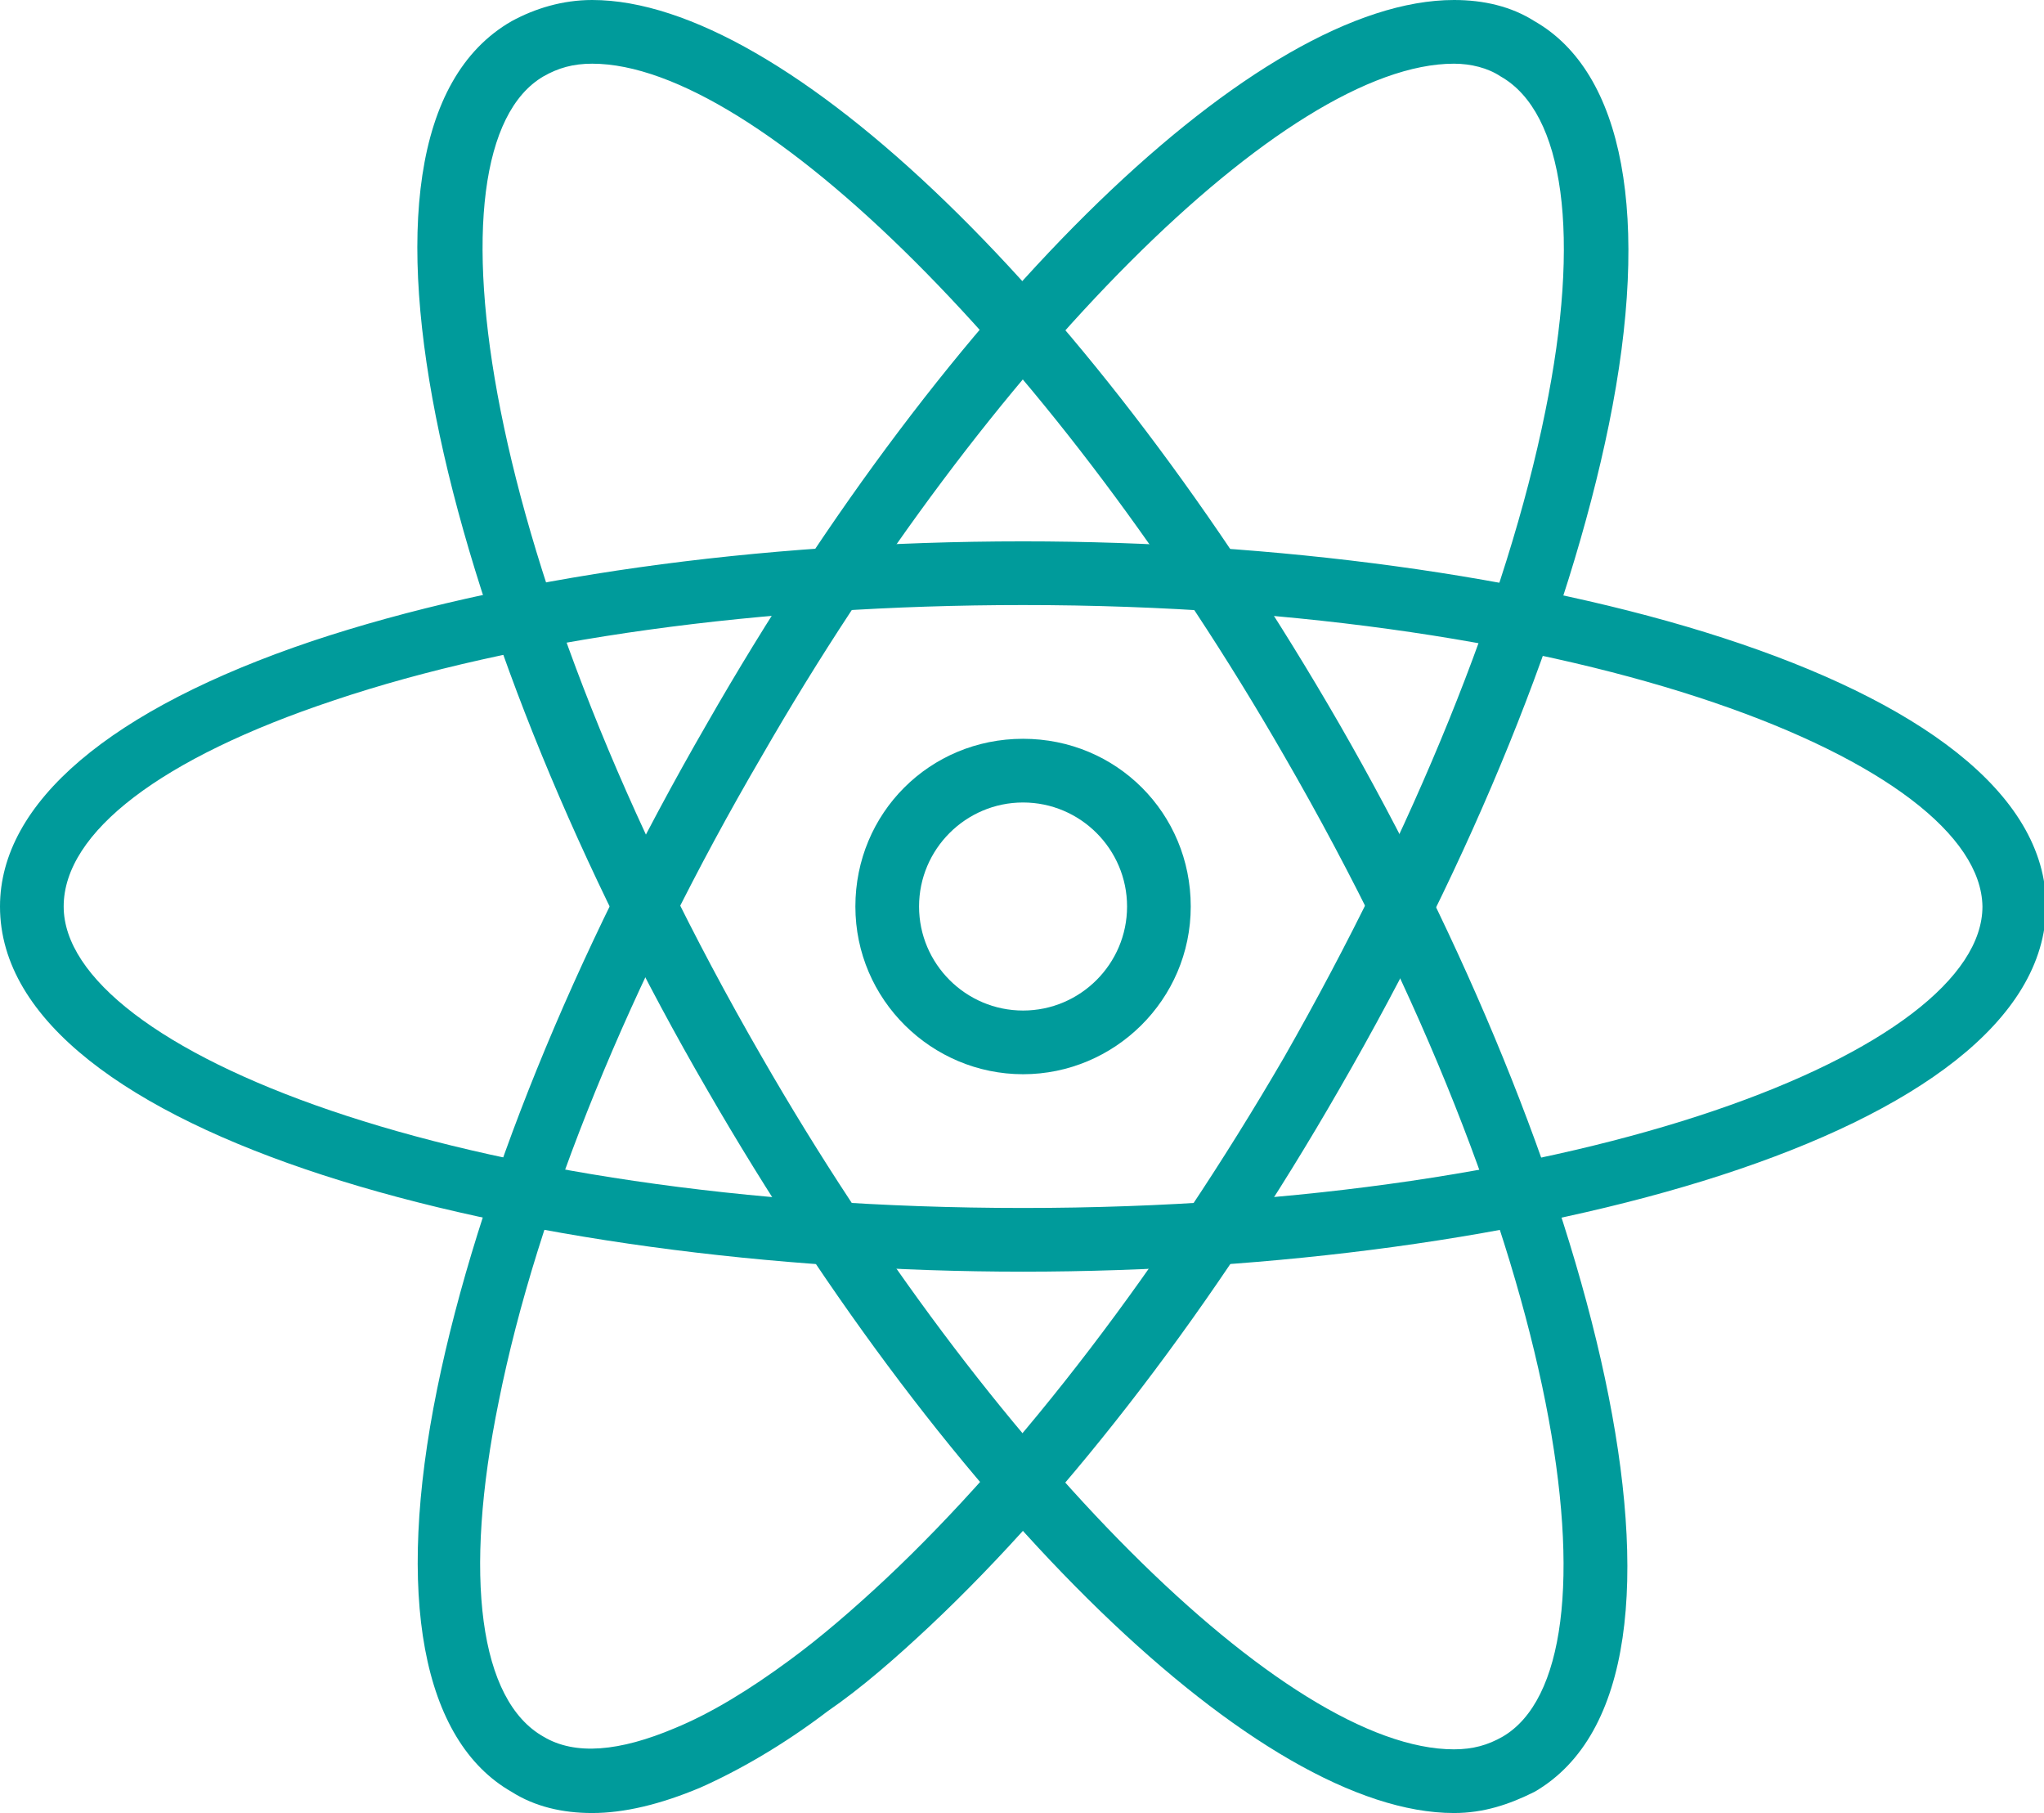
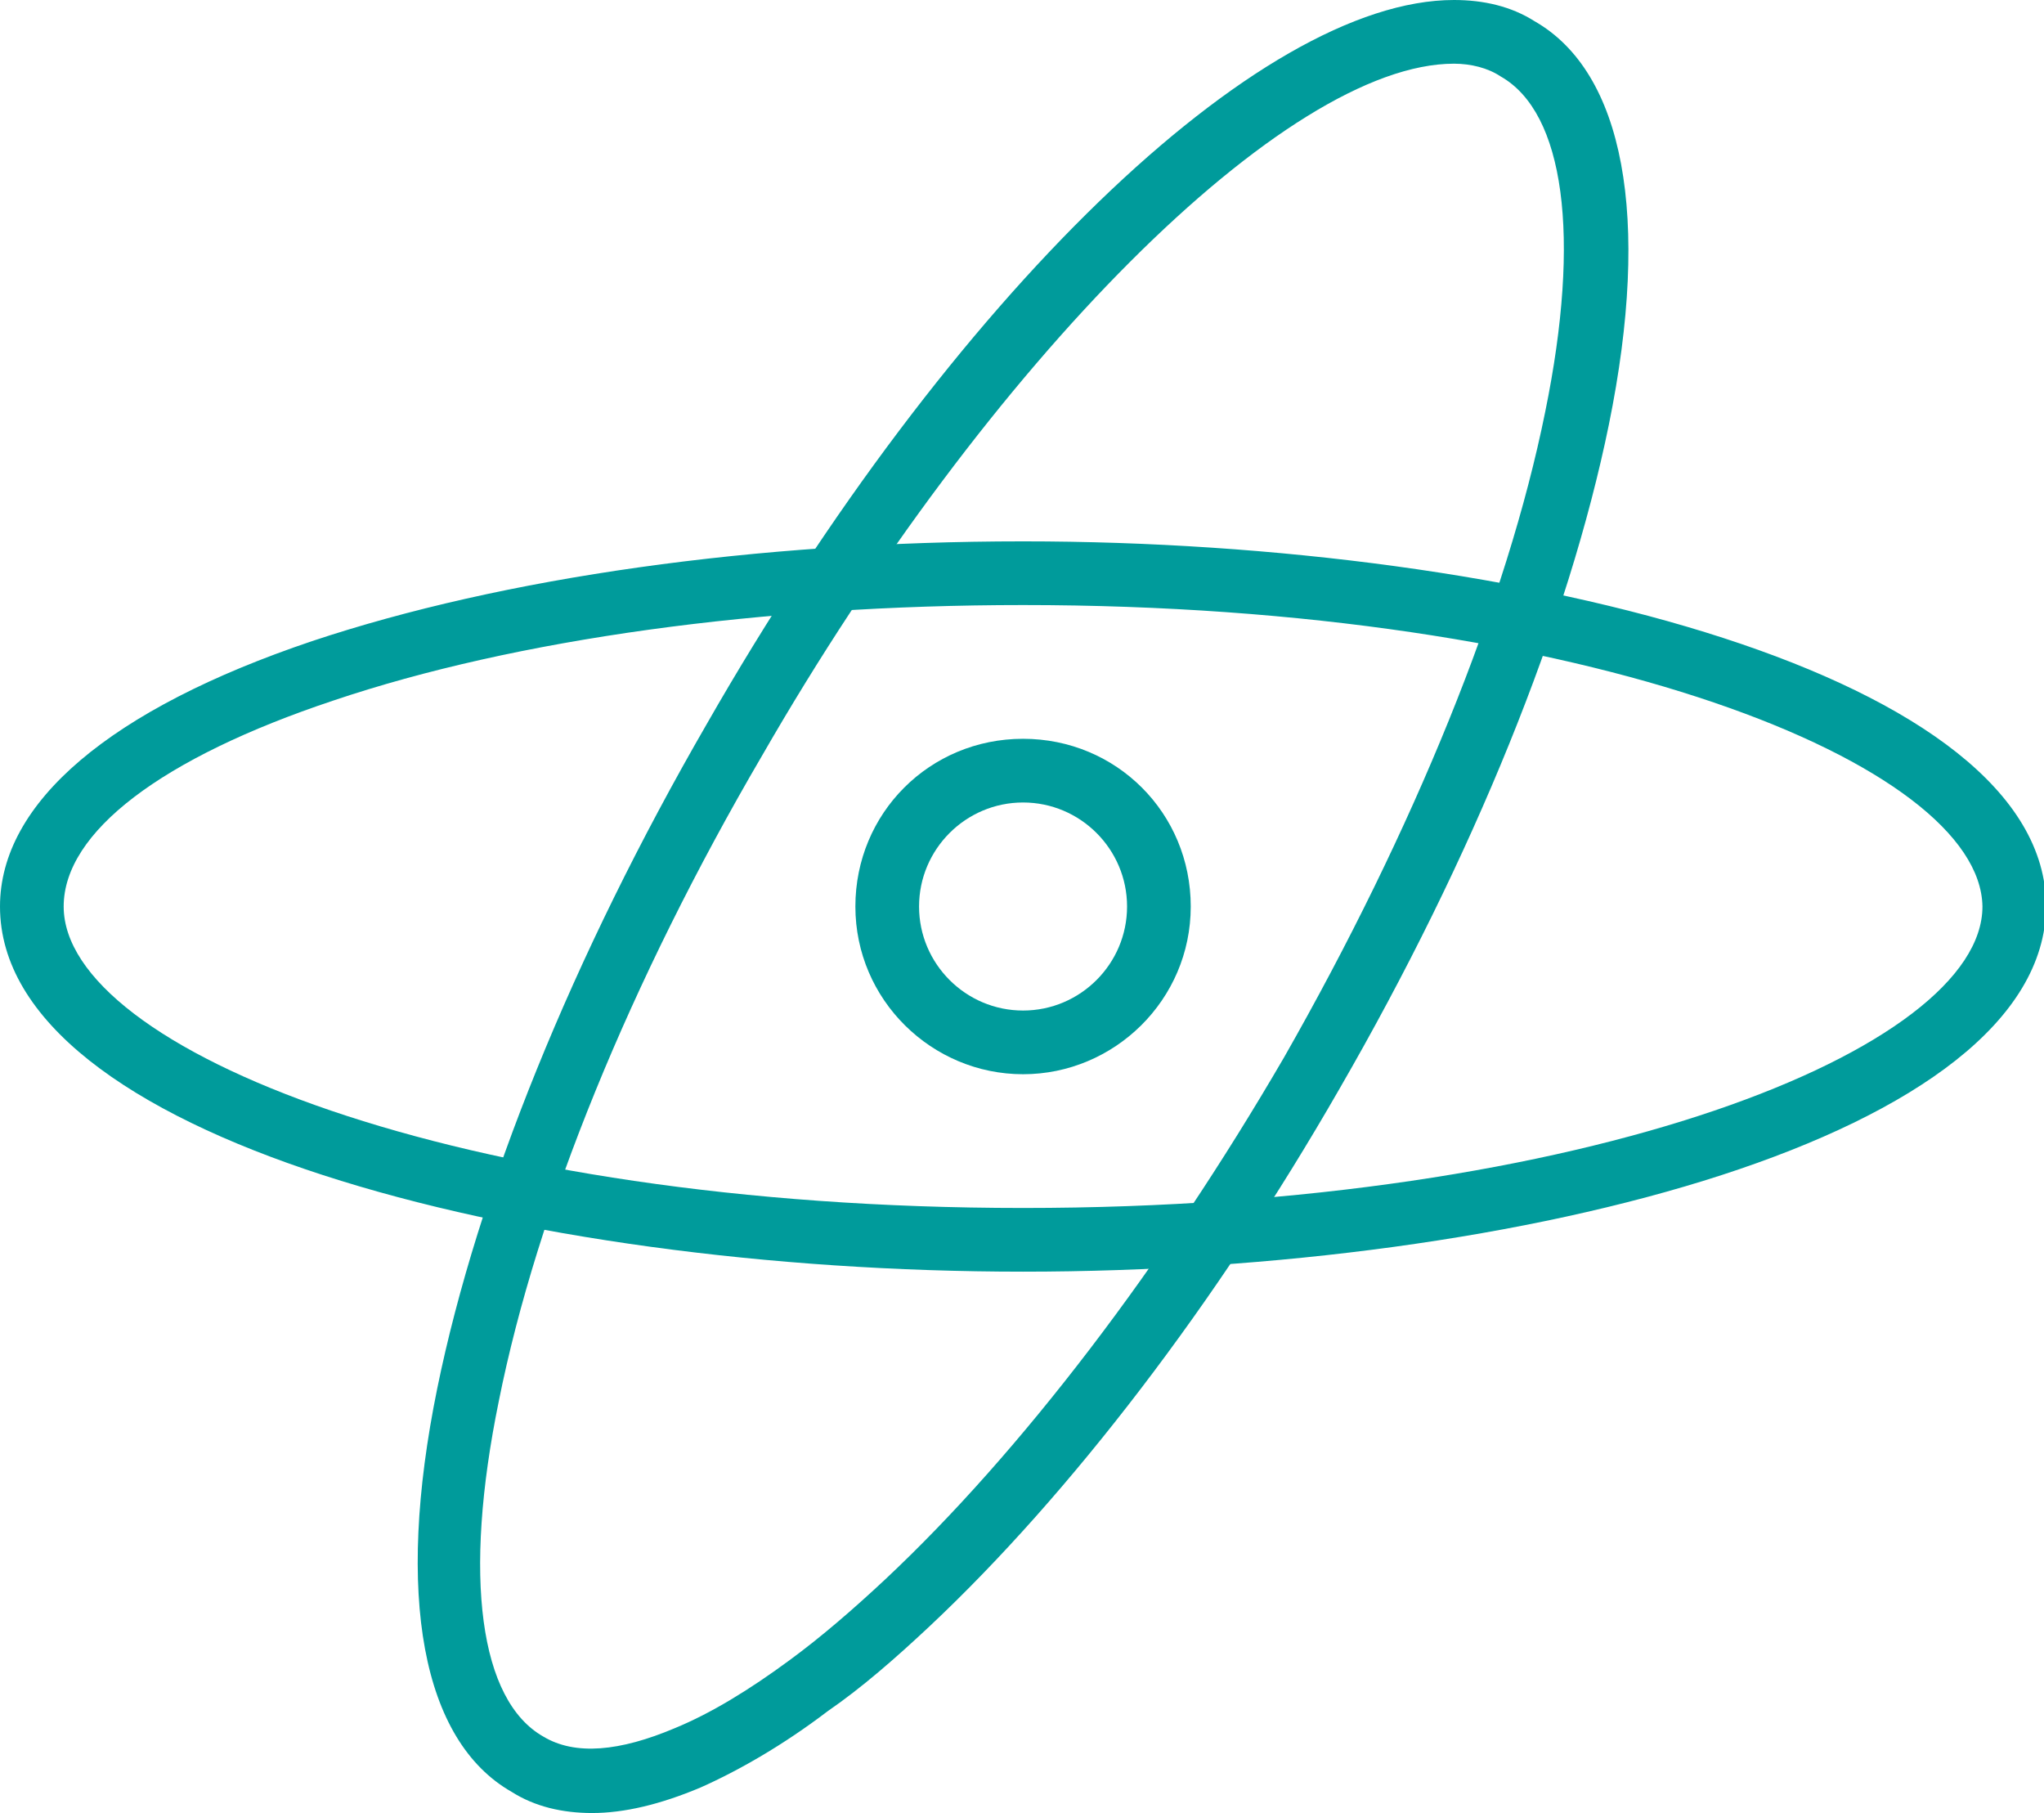
<svg xmlns="http://www.w3.org/2000/svg" version="1.1" id="Layer_1" x="0px" y="0px" viewBox="0 0 96.3 85.4" style="enable-background:new 0 0 96.3 85.4;" xml:space="preserve">
  <style type="text/css">
	.st0{fill:#009B9B;}
</style>
  <g>
    <g>
      <path class="st0" d="M48.2,59.9C24.5,59.9,0,53.5,0,42.7c0-4.9,5.2-9.3,14.7-12.5c9-3,20.9-4.7,33.5-4.7    c23.7,0,48.2,6.4,48.2,17.2C96.3,53.5,71.8,59.9,48.2,59.9z M48.2,28.5c-12.3,0-23.9,1.6-32.5,4.5C7.6,35.7,3,39.2,3,42.7    c0,6.7,18.5,14.2,45.2,14.2c26.6,0,45.2-7.5,45.2-14.2C93.3,36,74.8,28.5,48.2,28.5z" />
    </g>
    <g>
      <path class="st0" d="M48.2,50.6c-4.3,0-7.9-3.5-7.9-7.9s3.5-7.9,7.9-7.9s7.9,3.5,7.9,7.9S52.5,50.6,48.2,50.6z M48.2,37.8    c-2.7,0-4.9,2.2-4.9,4.9s2.2,4.9,4.9,4.9s4.9-2.2,4.9-4.9S50.9,37.8,48.2,37.8z" />
    </g>
    <g>
      <path class="st0" d="M27.9,85.4c-1.4,0-2.7-0.3-3.8-1c-4.2-2.4-5.5-9.2-3.5-19c1.9-9.3,6.4-20.4,12.7-31.3C44.8,14,59.3,0,68.5,0    c1.4,0,2.7,0.3,3.8,1c4.2,2.4,5.5,9.2,3.5,19c-1.9,9.3-6.4,20.4-12.7,31.3c-5.8,10.1-12.7,19.1-19.3,25.3c-1.6,1.5-3.2,2.9-4.8,4    c-2.1,1.6-4.2,2.8-6,3.6C31.1,85,29.4,85.4,27.9,85.4z M68.5,3c-7.9,0-21.9,14-32.6,32.6C29.7,46.2,25.3,57,23.5,66    c-1.7,8.3-0.9,14.1,2.1,15.8c1.5,0.9,3.6,0.7,6.2-0.4c1.7-0.7,3.5-1.8,5.4-3.2c1.5-1.1,3-2.4,4.5-3.8c6.4-6,13.1-14.8,18.8-24.6    C66.6,39.1,71,28.3,72.8,19.4c1.7-8.3,0.9-14.1-2.1-15.8C70.1,3.2,69.3,3,68.5,3z" />
    </g>
    <g>
-       <path class="st0" d="M68.5,85.4c-9.1,0-23.6-14-35.2-34.1C21.4,30.8,14.7,6.4,24.1,1c1.1-0.6,2.4-1,3.8-1C37,0,51.5,14,63.1,34.1    C74.9,54.6,81.6,79,72.3,84.4C71.1,85,69.9,85.4,68.5,85.4z M27.9,3c-0.9,0-1.6,0.2-2.3,0.6c-5.8,3.4-3,23.2,10.3,46.2    c10.7,18.6,24.7,32.6,32.6,32.6c0.9,0,1.6-0.2,2.3-0.6c5.8-3.4,3-23.2-10.3-46.2C49.8,17,35.7,3,27.9,3z" />
-     </g>
+       </g>
  </g>
  <g>
</g>
  <g>
</g>
  <g>
</g>
  <g>
</g>
  <g>
</g>
  <g>
</g>
  <g>
</g>
  <g>
</g>
  <g>
</g>
  <g>
</g>
  <g>
</g>
  <g>
</g>
  <g>
</g>
  <g>
</g>
  <g>
</g>
</svg>